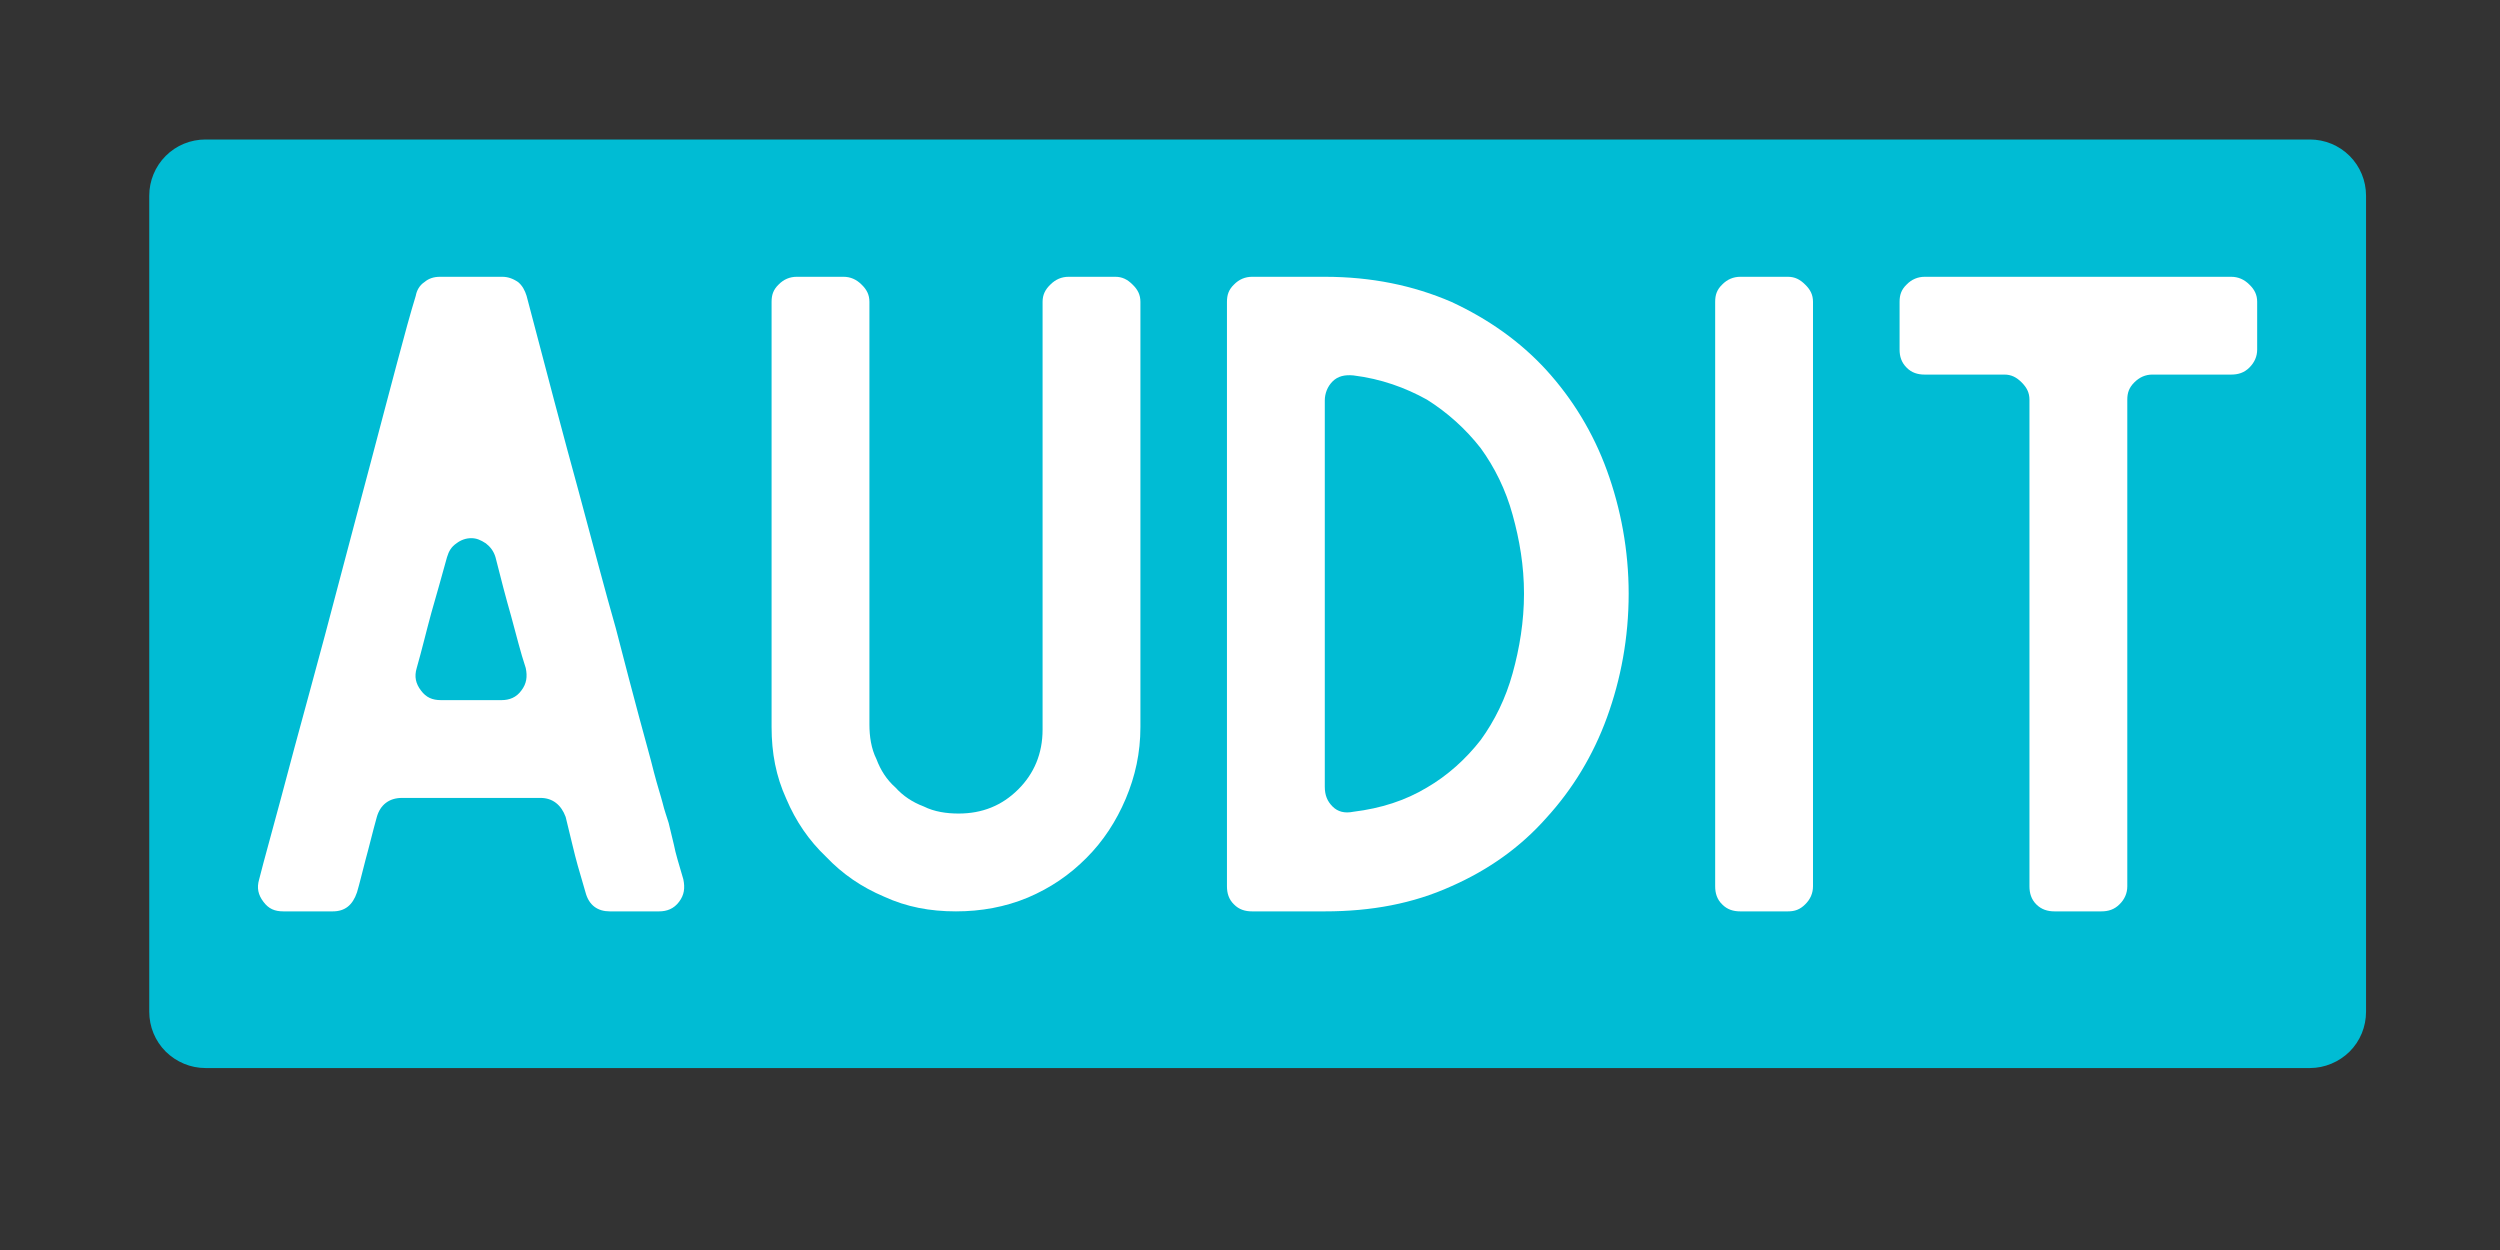
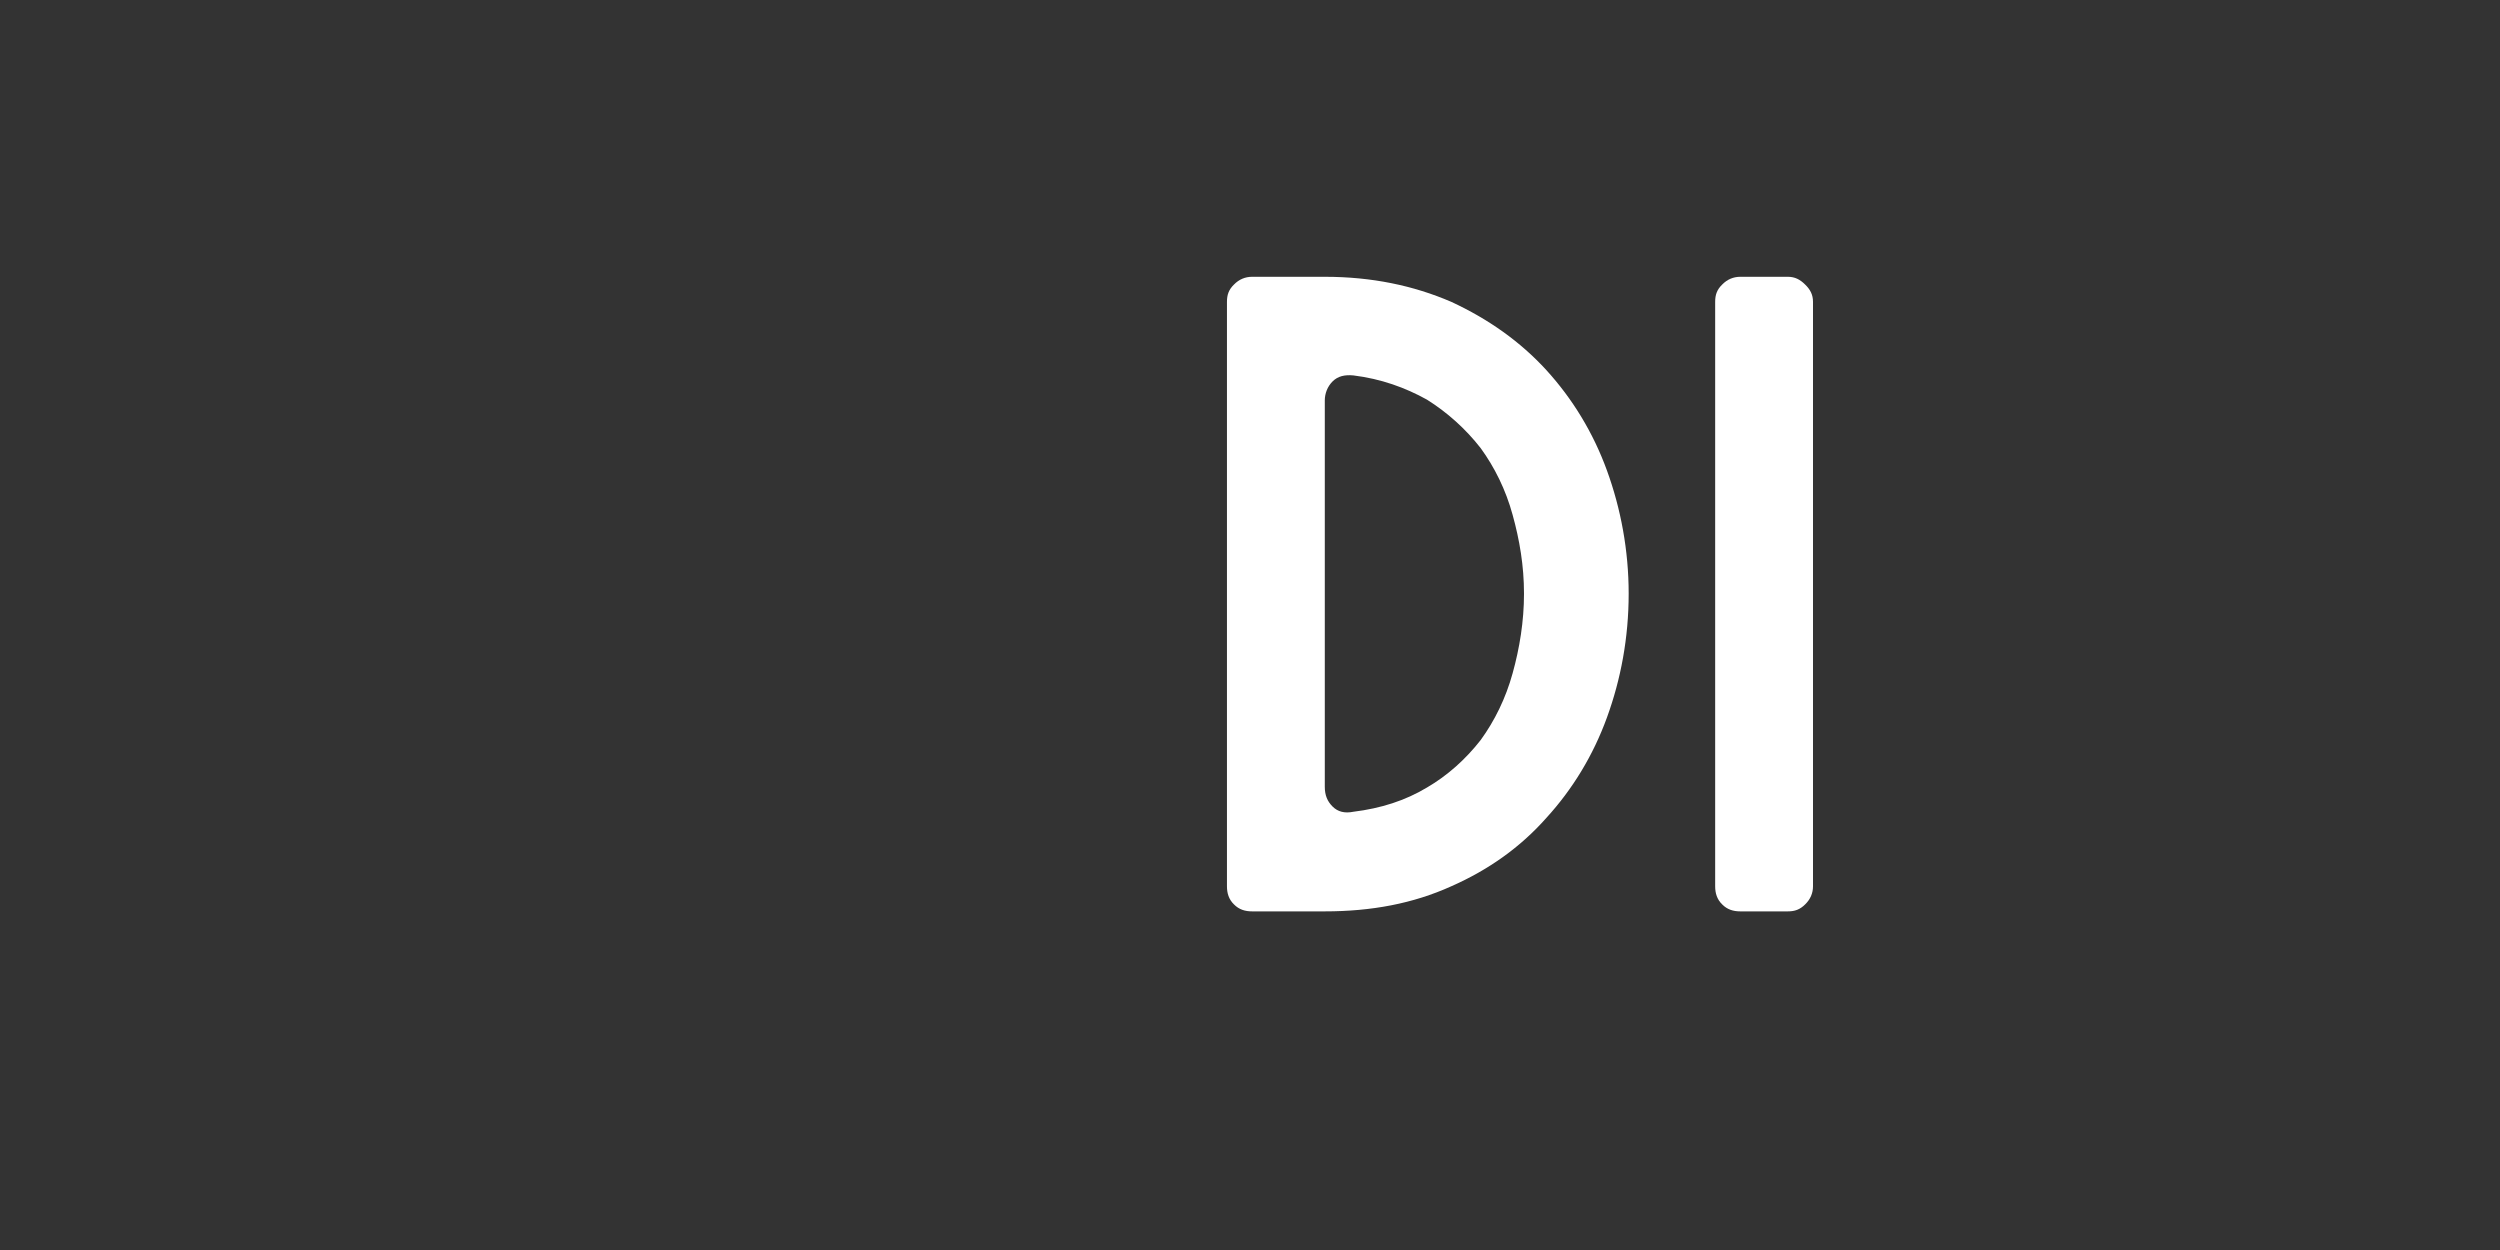
<svg xmlns="http://www.w3.org/2000/svg" width="80" zoomAndPan="magnify" viewBox="0 0 60 30" height="40" preserveAspectRatio="xMidYMid meet" version="1.0">
  <rect x="0" y="0" width="60" height="30" fill="#333333" stroke="none" />
  <defs>
    <g />
    <clipPath id="b16294367e">
-       <path d="M 3.582 3.348 L 56.785 3.348 L 56.785 25.633 L 3.582 25.633 Z M 3.582 3.348 " clip-rule="nonzero" />
-     </clipPath>
+       </clipPath>
    <clipPath id="e258024d0c">
      <path d="M 4.93 3.348 L 55.438 3.348 C 55.793 3.348 56.137 3.488 56.391 3.742 C 56.645 3.996 56.785 4.34 56.785 4.695 L 56.785 24.281 C 56.785 24.641 56.645 24.984 56.391 25.238 C 56.137 25.488 55.793 25.633 55.438 25.633 L 4.93 25.633 C 4.574 25.633 4.23 25.488 3.977 25.238 C 3.723 24.984 3.582 24.641 3.582 24.281 L 3.582 4.695 C 3.582 4.34 3.723 3.996 3.977 3.742 C 4.23 3.488 4.574 3.348 4.93 3.348 Z M 4.93 3.348 " clip-rule="nonzero" />
    </clipPath>
  </defs>
  <g clip-path="url(#b16294367e)">
    <g clip-path="url(#e258024d0c)">
-       <path fill="#00bcd4" d="M 3.582 3.348 L 56.785 3.348 L 56.785 25.633 L 3.582 25.633 Z M 3.582 3.348 " fill-opacity="1" fill-rule="nonzero" />
+       <path fill="#00bcd4" d="M 3.582 3.348 L 56.785 3.348 L 56.785 25.633 L 3.582 25.633 Z " fill-opacity="1" fill-rule="nonzero" />
    </g>
  </g>
  <g fill="#ffffff" fill-opacity="1">
    <g transform="translate(5.138, 21.873)">
      <g>
-         <path d="M 9.496 0 L 10.68 0 C 10.867 0 11.035 -0.062 11.16 -0.23 C 11.285 -0.395 11.305 -0.562 11.262 -0.77 C 11.16 -1.121 11.074 -1.391 11.035 -1.602 C 10.992 -1.785 10.949 -1.953 10.91 -2.121 C 10.867 -2.266 10.805 -2.43 10.766 -2.598 C 10.723 -2.766 10.641 -3.012 10.555 -3.344 C 10.473 -3.68 10.348 -4.113 10.203 -4.656 C 10.059 -5.195 9.871 -5.902 9.641 -6.797 C 9.391 -7.668 9.102 -8.77 8.75 -10.078 C 8.395 -11.367 7.98 -12.945 7.5 -14.773 C 7.461 -14.898 7.398 -15.023 7.293 -15.105 C 7.168 -15.191 7.043 -15.23 6.918 -15.23 L 5.422 -15.23 C 5.277 -15.23 5.152 -15.191 5.051 -15.105 C 4.926 -15.023 4.863 -14.898 4.84 -14.773 C 4.719 -14.379 4.57 -13.84 4.383 -13.133 C 4.199 -12.426 3.988 -11.656 3.762 -10.785 C 3.531 -9.91 3.285 -8.996 3.035 -8.043 C 2.785 -7.086 2.535 -6.152 2.285 -5.238 C 2.035 -4.32 1.809 -3.492 1.602 -2.703 C 1.391 -1.91 1.207 -1.266 1.082 -0.77 C 1.02 -0.562 1.059 -0.395 1.184 -0.23 C 1.309 -0.062 1.453 0 1.664 0 L 2.848 0 C 3.137 0 3.324 -0.145 3.43 -0.457 C 3.492 -0.664 3.555 -0.934 3.637 -1.246 C 3.719 -1.539 3.801 -1.891 3.906 -2.266 C 3.988 -2.555 4.199 -2.723 4.508 -2.723 L 7.836 -2.723 C 8.125 -2.723 8.332 -2.555 8.438 -2.266 C 8.562 -1.766 8.645 -1.391 8.727 -1.102 C 8.812 -0.809 8.871 -0.602 8.914 -0.457 C 8.996 -0.145 9.207 0 9.496 0 Z M 4.863 -5.84 C 4.988 -6.277 5.09 -6.711 5.215 -7.168 C 5.34 -7.605 5.465 -8.043 5.59 -8.5 C 5.633 -8.645 5.695 -8.75 5.816 -8.832 C 5.922 -8.914 6.047 -8.957 6.172 -8.957 C 6.297 -8.957 6.398 -8.914 6.523 -8.832 C 6.629 -8.75 6.711 -8.645 6.754 -8.5 C 6.879 -8 7.004 -7.523 7.129 -7.086 C 7.254 -6.629 7.355 -6.215 7.48 -5.84 C 7.523 -5.633 7.5 -5.465 7.375 -5.301 C 7.254 -5.133 7.086 -5.07 6.898 -5.07 L 5.445 -5.07 C 5.238 -5.07 5.09 -5.133 4.965 -5.301 C 4.84 -5.465 4.801 -5.633 4.863 -5.84 Z M 4.863 -5.84 " />
-       </g>
+         </g>
    </g>
  </g>
  <g fill="#ffffff" fill-opacity="1">
    <g transform="translate(17.479, 21.873)">
      <g>
-         <path d="M 9.289 -15.23 L 8.168 -15.23 C 8 -15.23 7.855 -15.168 7.73 -15.043 C 7.605 -14.922 7.543 -14.797 7.543 -14.629 L 7.543 -4.363 C 7.543 -3.781 7.336 -3.305 6.961 -2.93 C 6.566 -2.535 6.09 -2.348 5.527 -2.348 C 5.238 -2.348 4.945 -2.391 4.695 -2.516 C 4.426 -2.617 4.199 -2.766 4.012 -2.973 C 3.801 -3.16 3.656 -3.387 3.555 -3.656 C 3.43 -3.906 3.387 -4.199 3.387 -4.488 L 3.387 -14.629 C 3.387 -14.797 3.324 -14.922 3.199 -15.043 C 3.074 -15.168 2.93 -15.23 2.766 -15.23 L 1.641 -15.23 C 1.477 -15.23 1.328 -15.168 1.207 -15.043 C 1.082 -14.922 1.039 -14.797 1.039 -14.629 L 1.039 -4.426 C 1.039 -3.801 1.145 -3.242 1.391 -2.703 C 1.621 -2.16 1.934 -1.703 2.348 -1.309 C 2.742 -0.895 3.199 -0.582 3.742 -0.352 C 4.281 -0.105 4.84 0 5.465 0 C 6.066 0 6.648 -0.105 7.191 -0.332 C 7.73 -0.562 8.188 -0.871 8.602 -1.289 C 8.996 -1.684 9.309 -2.16 9.539 -2.703 C 9.766 -3.242 9.891 -3.801 9.891 -4.426 L 9.891 -14.629 C 9.891 -14.797 9.828 -14.922 9.703 -15.043 C 9.578 -15.168 9.453 -15.23 9.289 -15.23 Z M 9.289 -15.23 " />
-       </g>
+         </g>
    </g>
  </g>
  <g fill="#ffffff" fill-opacity="1">
    <g transform="translate(28.408, 21.873)">
      <g>
        <path d="M 3.387 -15.23 L 1.641 -15.23 C 1.477 -15.23 1.328 -15.168 1.207 -15.043 C 1.082 -14.922 1.039 -14.797 1.039 -14.629 L 1.039 -0.602 C 1.039 -0.438 1.082 -0.289 1.207 -0.168 C 1.328 -0.043 1.477 0 1.641 0 L 3.387 0 C 4.508 0 5.508 -0.188 6.422 -0.602 C 7.316 -0.996 8.082 -1.539 8.707 -2.246 C 9.332 -2.93 9.828 -3.742 10.16 -4.656 C 10.492 -5.57 10.68 -6.566 10.68 -7.625 C 10.68 -8.664 10.492 -9.664 10.16 -10.578 C 9.828 -11.492 9.332 -12.301 8.707 -12.988 C 8.082 -13.672 7.316 -14.215 6.422 -14.629 C 5.508 -15.023 4.508 -15.23 3.387 -15.23 Z M 3.387 -2.992 L 3.387 -12.262 C 3.387 -12.426 3.449 -12.594 3.574 -12.719 C 3.699 -12.844 3.863 -12.883 4.074 -12.863 C 4.738 -12.781 5.32 -12.57 5.84 -12.281 C 6.336 -11.969 6.773 -11.574 7.129 -11.117 C 7.461 -10.66 7.73 -10.121 7.895 -9.516 C 8.062 -8.914 8.168 -8.293 8.168 -7.625 C 8.168 -6.961 8.062 -6.316 7.895 -5.715 C 7.73 -5.113 7.461 -4.57 7.129 -4.113 C 6.773 -3.656 6.336 -3.262 5.84 -2.973 C 5.32 -2.66 4.738 -2.473 4.074 -2.391 C 3.863 -2.348 3.699 -2.391 3.574 -2.516 C 3.449 -2.641 3.387 -2.785 3.387 -2.992 Z M 3.387 -2.992 " />
      </g>
    </g>
  </g>
  <g fill="#ffffff" fill-opacity="1">
    <g transform="translate(40.125, 21.873)">
      <g>
        <path d="M 2.785 -15.23 L 1.641 -15.23 C 1.477 -15.23 1.328 -15.168 1.207 -15.043 C 1.082 -14.922 1.039 -14.797 1.039 -14.629 L 1.039 -0.602 C 1.039 -0.438 1.082 -0.289 1.207 -0.168 C 1.328 -0.043 1.477 0 1.641 0 L 2.785 0 C 2.949 0 3.074 -0.043 3.199 -0.168 C 3.324 -0.289 3.387 -0.438 3.387 -0.602 L 3.387 -14.629 C 3.387 -14.797 3.324 -14.922 3.199 -15.043 C 3.074 -15.168 2.949 -15.23 2.785 -15.23 Z M 2.785 -15.23 " />
      </g>
    </g>
  </g>
  <g fill="#ffffff" fill-opacity="1">
    <g transform="translate(44.551, 21.873)">
      <g>
-         <path d="M 9.621 -13.484 L 9.621 -14.629 C 9.621 -14.797 9.559 -14.922 9.434 -15.043 C 9.309 -15.168 9.164 -15.23 8.996 -15.23 L 1.641 -15.23 C 1.477 -15.23 1.328 -15.168 1.207 -15.043 C 1.082 -14.922 1.039 -14.797 1.039 -14.629 L 1.039 -13.484 C 1.039 -13.32 1.082 -13.176 1.207 -13.051 C 1.328 -12.926 1.477 -12.883 1.641 -12.883 L 3.555 -12.883 C 3.719 -12.883 3.844 -12.82 3.969 -12.695 C 4.094 -12.57 4.156 -12.445 4.156 -12.281 L 4.156 -0.602 C 4.156 -0.438 4.199 -0.289 4.32 -0.168 C 4.445 -0.043 4.594 0 4.758 0 L 5.879 0 C 6.047 0 6.191 -0.043 6.316 -0.168 C 6.441 -0.289 6.504 -0.438 6.504 -0.602 L 6.504 -12.281 C 6.504 -12.445 6.547 -12.57 6.672 -12.695 C 6.797 -12.82 6.941 -12.883 7.105 -12.883 L 8.996 -12.883 C 9.164 -12.883 9.309 -12.926 9.434 -13.051 C 9.559 -13.176 9.621 -13.32 9.621 -13.484 Z M 9.621 -13.484 " />
-       </g>
+         </g>
    </g>
  </g>
</svg>